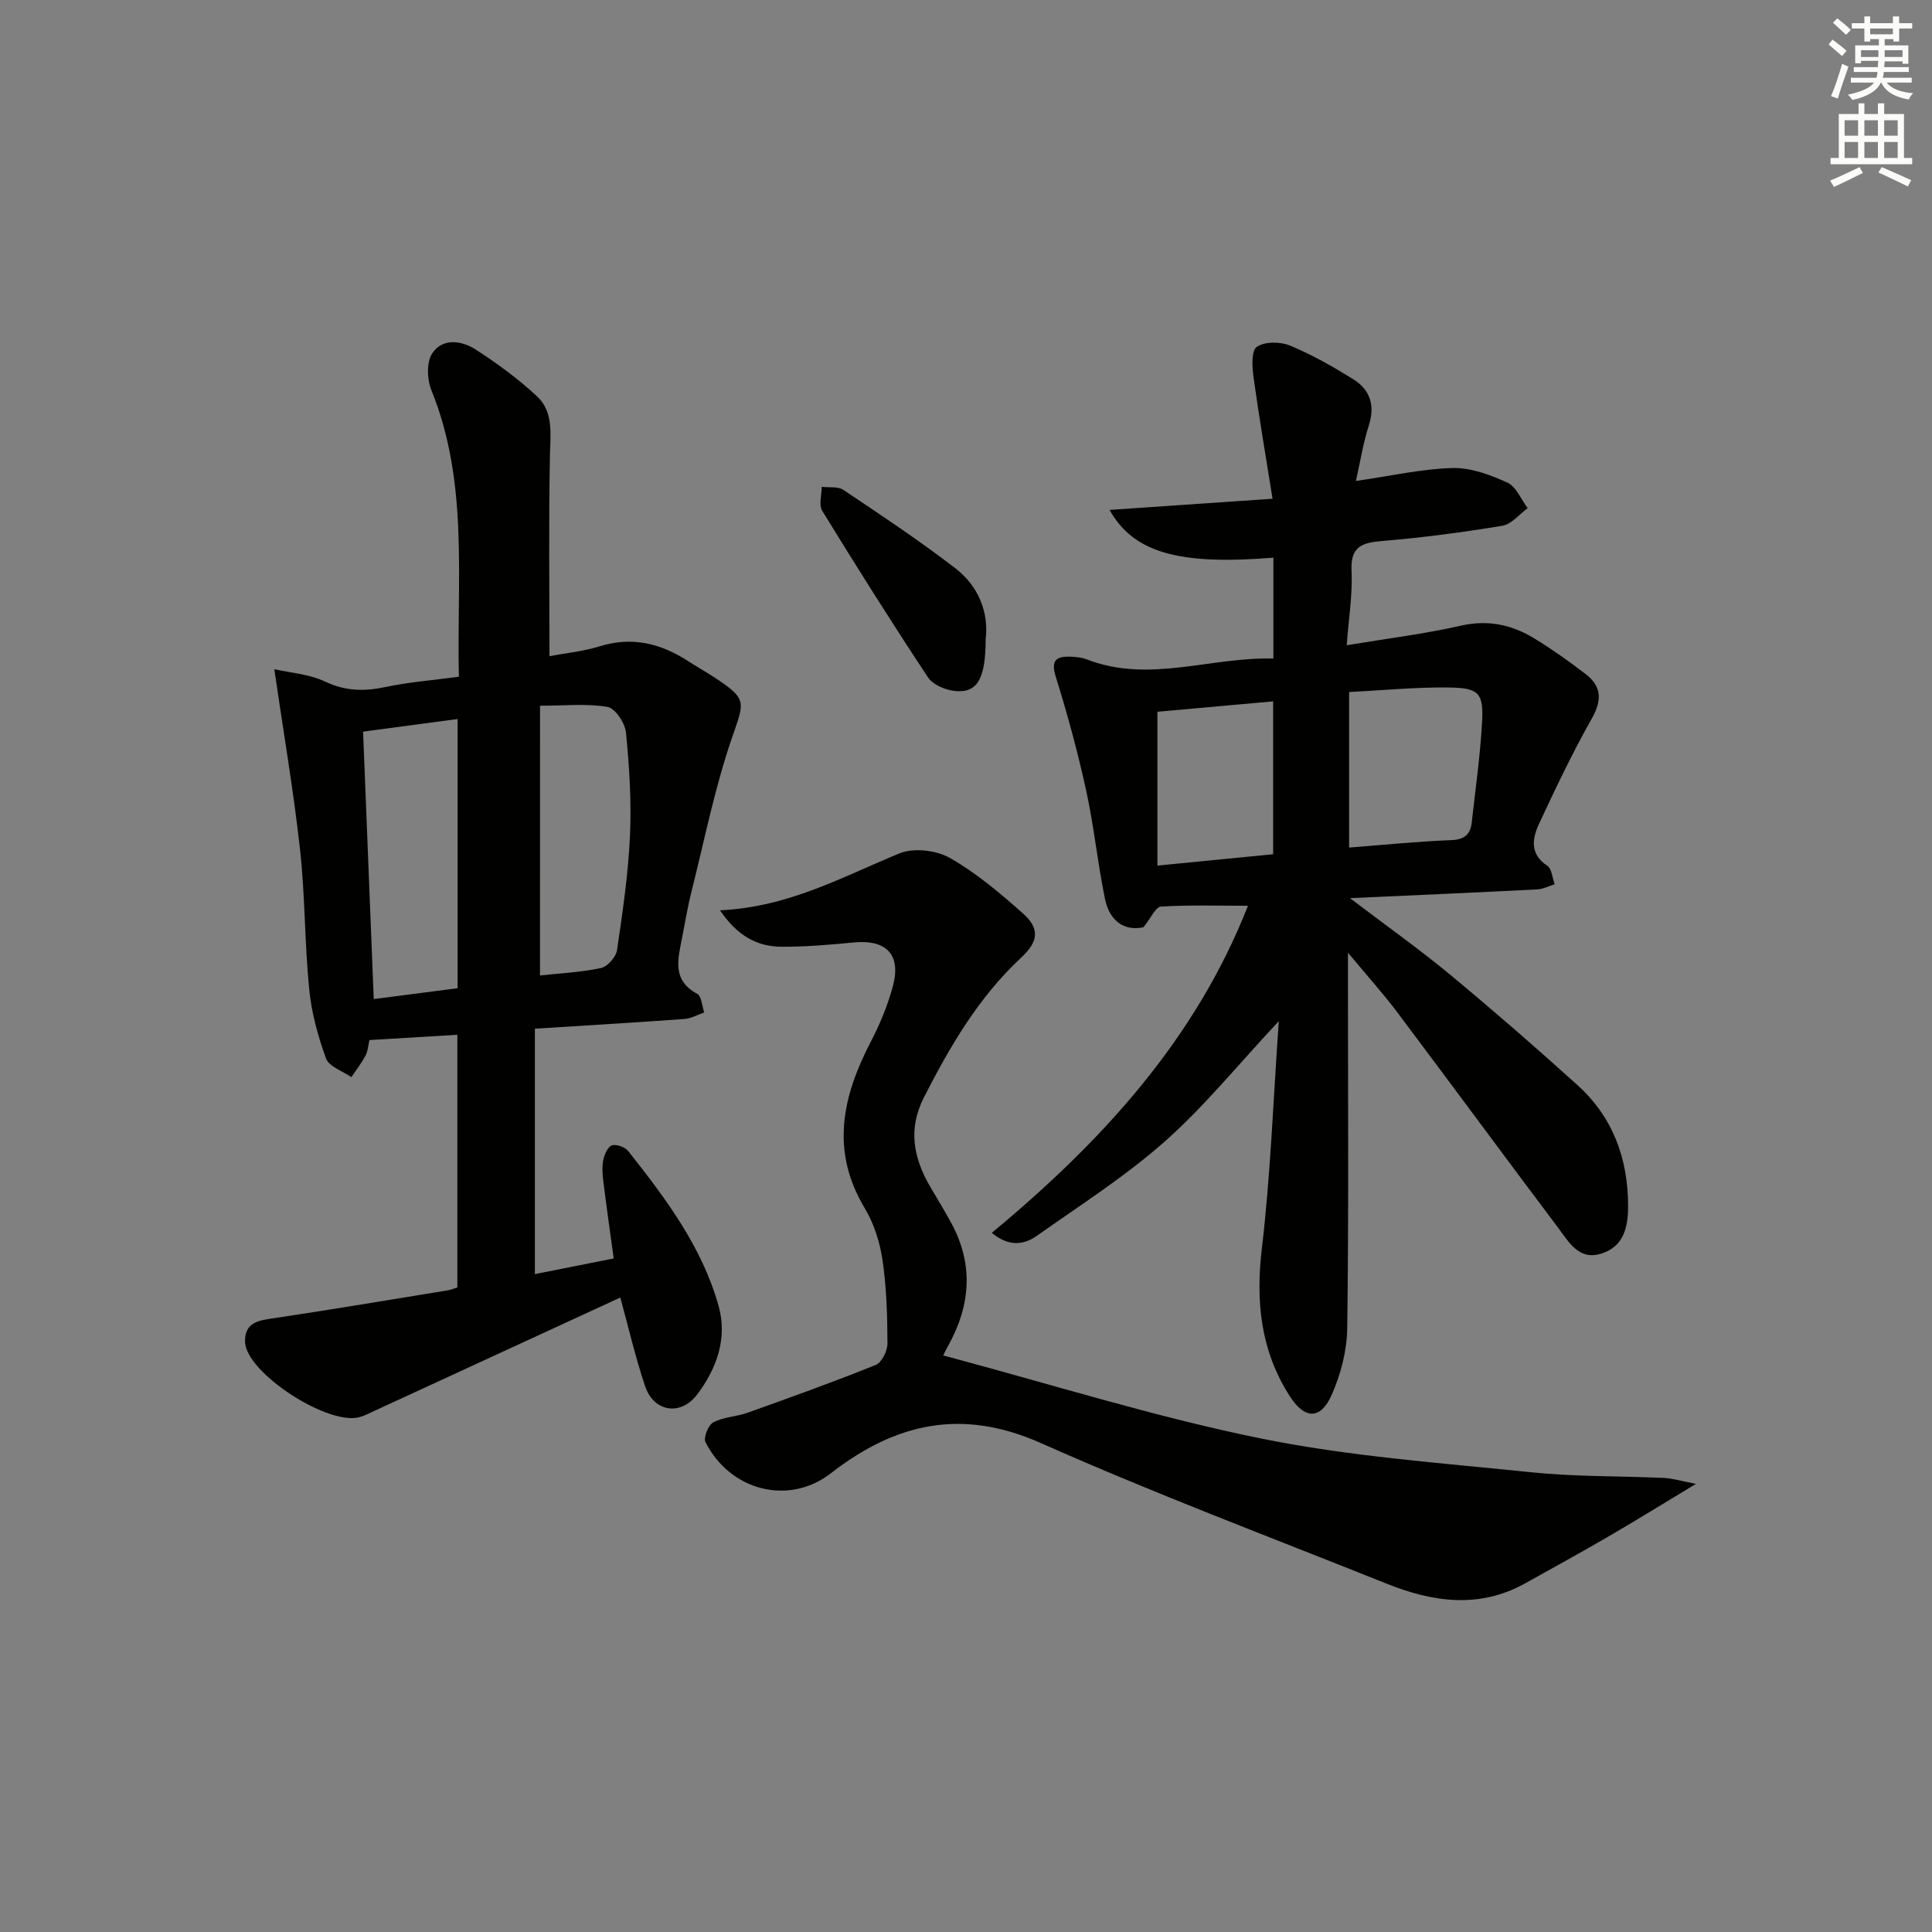
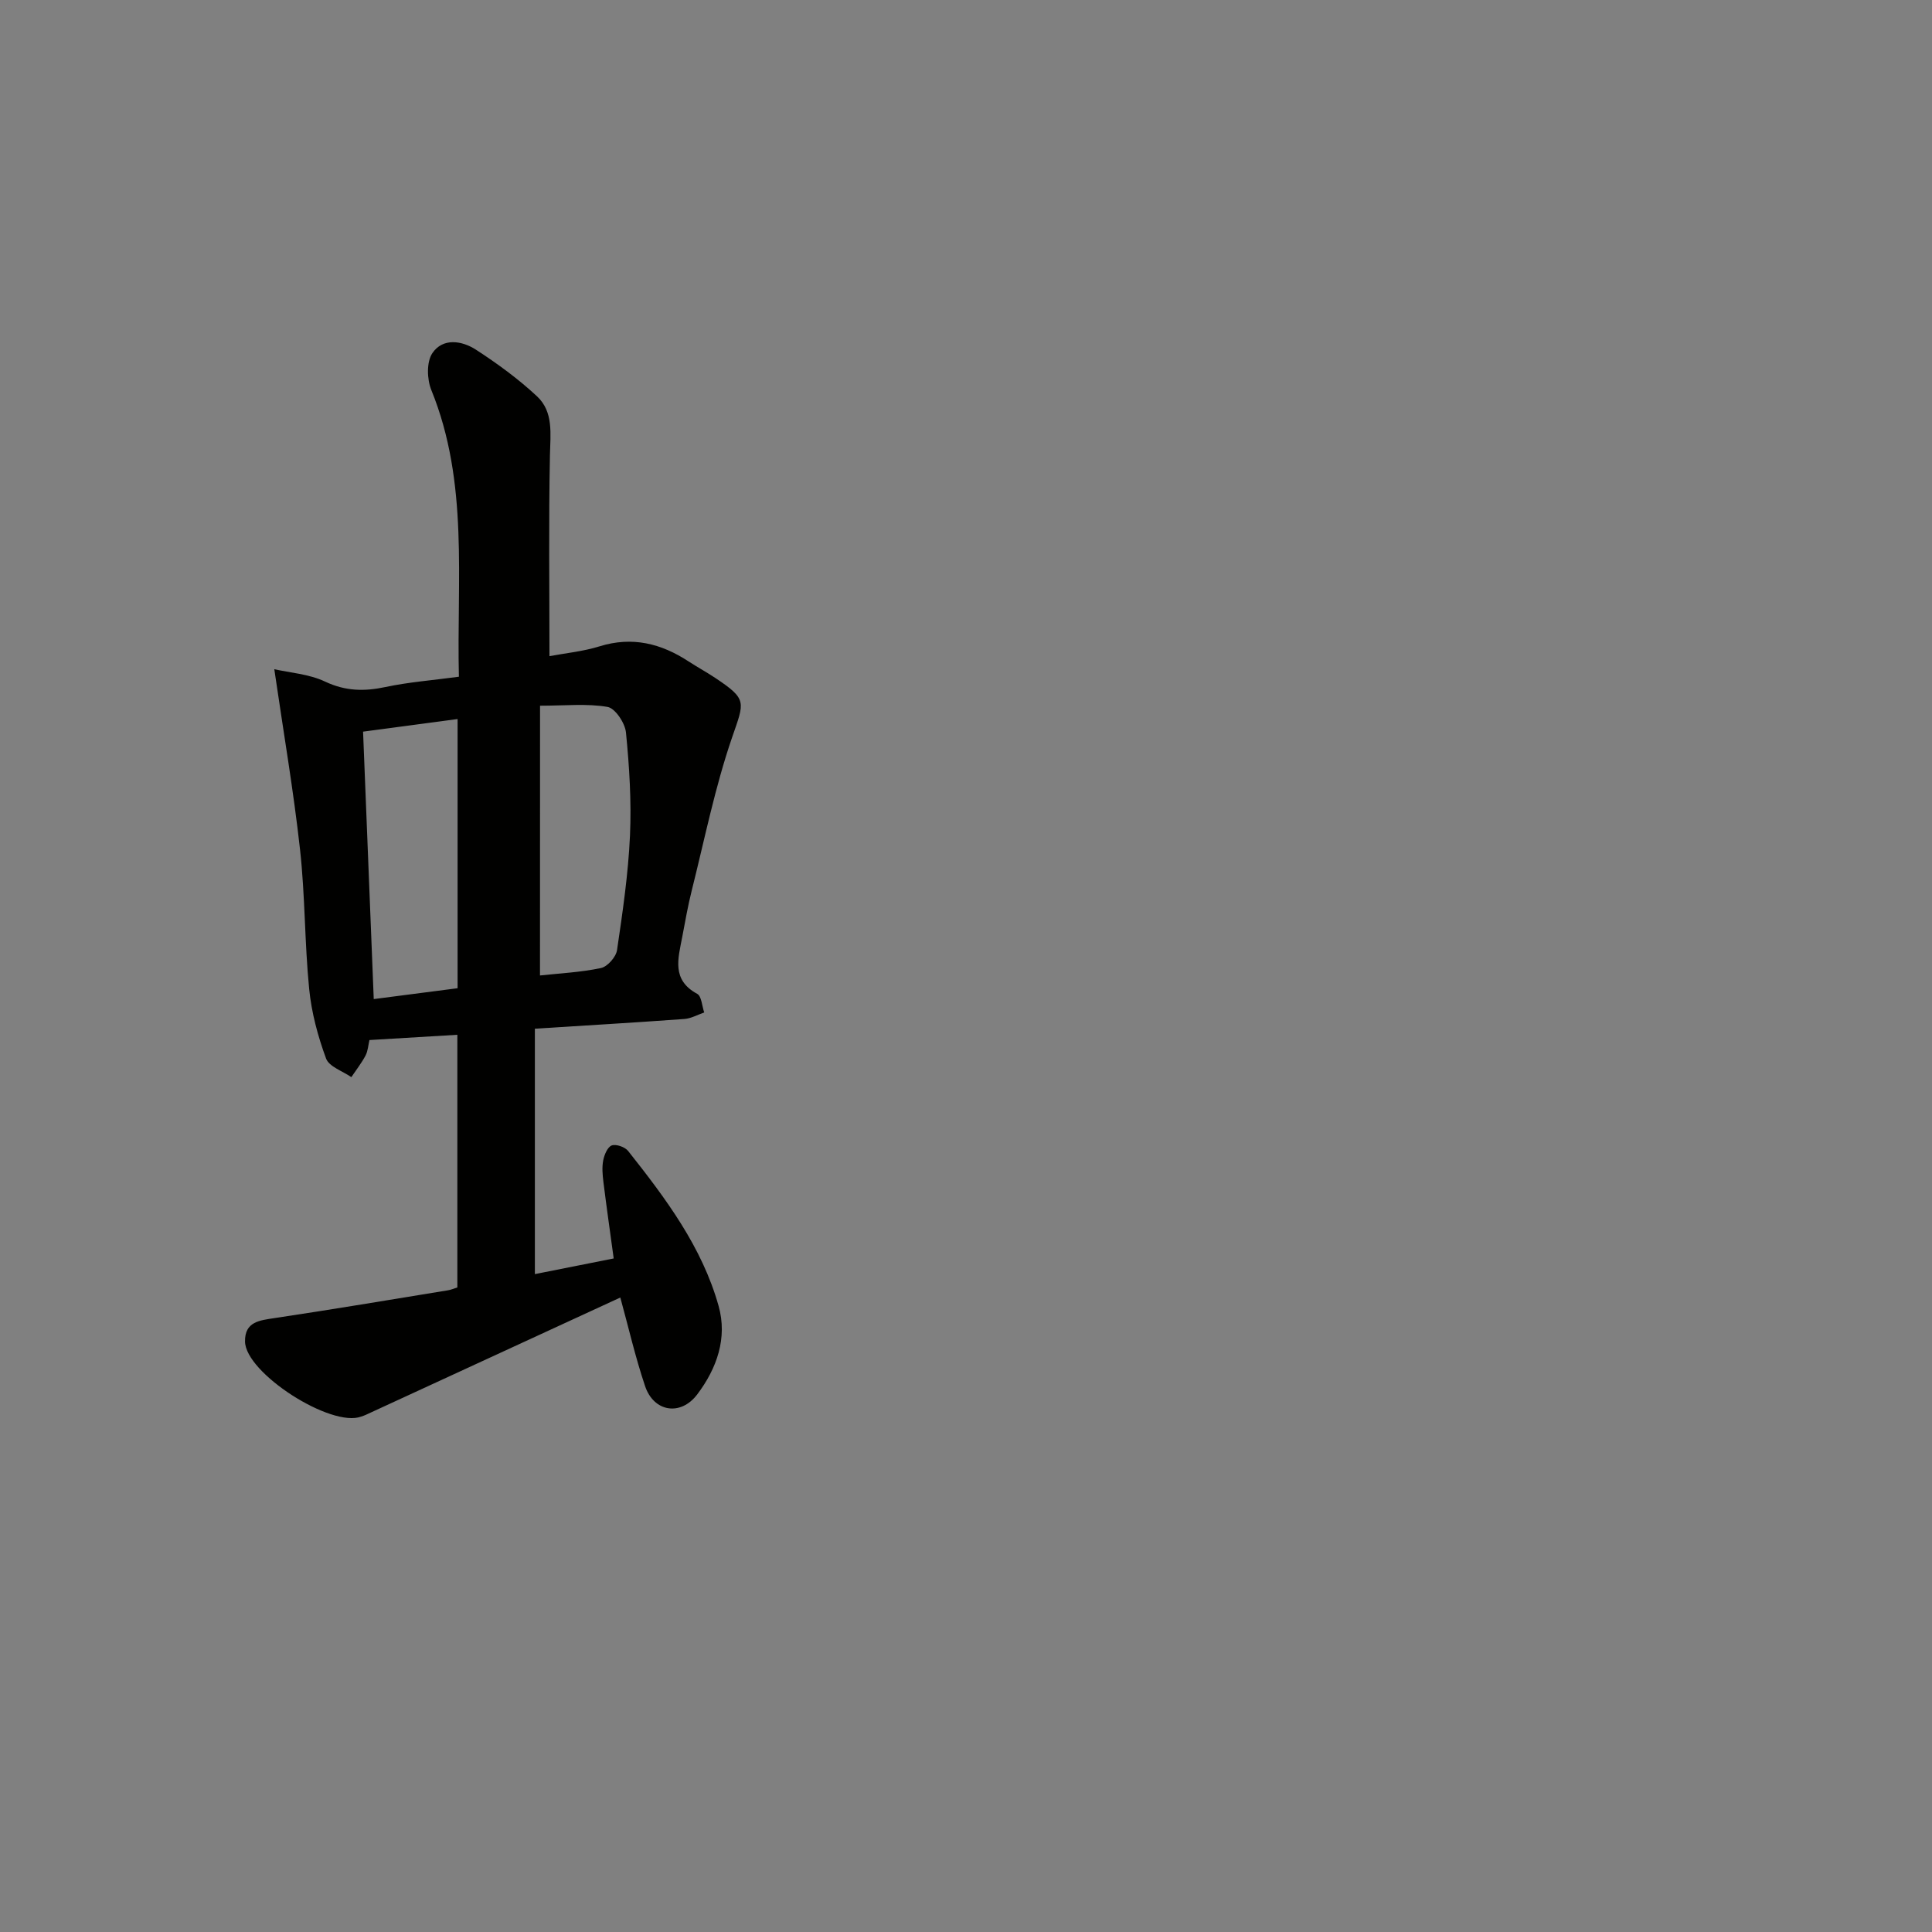
<svg xmlns="http://www.w3.org/2000/svg" enable-background="new 0 0 400 400" viewBox="0 0 400 400">
  <rect x="0" y="0" width="400" height="400" fill="#808080" stroke="none" />
  <g fill="#010100">
-     <path d="m264.76 211.42c-8.63 9.23-15.53 17.78-23.65 24.95-8.18 7.23-17.5 13.18-26.46 19.5-2.64 1.86-5.74 2.33-9.31-.62 22.7-18.84 42.12-39.92 53.04-67.72-6.26 0-12.16-.19-18.02.17-1.11.07-2.07 2.37-3.62 4.28-3.9.85-7.01-1.26-7.95-5.8-1.54-7.46-2.29-15.08-3.91-22.51-1.73-7.91-3.86-15.75-6.27-23.48-1.07-3.42-.04-4.33 3.01-4.23 1.15.04 2.36.16 3.42.57 12.9 4.99 25.57-.55 38.6-.18 0-7.37 0-14.12 0-20.89-19.59 1.58-28.94-1.02-33.92-9.89 11.08-.76 21.89-1.5 33.75-2.31-1.4-8.76-2.8-16.87-3.92-25.02-.3-2.16-.53-5.56.63-6.4 1.6-1.15 4.87-1.13 6.88-.3 4.58 1.89 8.95 4.38 13.17 7.02 3.45 2.16 4.5 5.4 3.17 9.53-1.19 3.68-1.78 7.55-2.67 11.49 7.28-1.05 13.63-2.51 20.01-2.68 3.78-.1 7.81 1.41 11.35 3.02 1.82.83 2.82 3.47 4.2 5.29-1.74 1.26-3.34 3.33-5.24 3.64-8.19 1.36-16.44 2.45-24.71 3.14-4.24.35-6.78 1.04-6.52 6.22.24 4.9-.6 9.85-1 15.38 8.4-1.4 16.11-2.34 23.64-4.05 5.64-1.28 10.56-.2 15.22 2.65 3.68 2.25 7.23 4.76 10.65 7.4 3.28 2.53 3.37 5.39 1.25 9.15-3.99 7.05-7.48 14.4-10.91 21.76-1.43 3.06-2.02 6.29 1.68 8.75.94.63 1.04 2.52 1.53 3.83-1.21.37-2.4 1-3.62 1.06-12.42.64-24.84 1.18-38.76 1.81 7.71 5.86 14.42 10.62 20.74 15.85 8.96 7.43 17.76 15.08 26.39 22.89 7.31 6.62 10.44 15.2 10.45 24.99.01 4.46-.93 8.55-5.76 9.93-4.49 1.29-6.54-2.51-8.67-5.34-11.2-14.88-22.24-29.89-33.43-44.78-2.86-3.8-6.06-7.34-10.14-12.25v6.76c0 23.67.17 47.33-.15 70.99-.06 4.65-1.33 9.57-3.23 13.83-2.33 5.22-5.62 5.03-8.71.18-6.01-9.43-7.04-19.55-5.73-30.59 1.8-15.21 2.34-30.58 3.5-46.99zm14.56-68.15v32.21c7.25-.56 14.19-1.27 21.14-1.54 2.76-.11 3.98-1.2 4.25-3.67.77-6.92 1.75-13.84 2.14-20.78.33-5.97-.65-7.07-6.79-7.15-6.78-.1-13.57.58-20.74.93zm-39.69 4.09v31.85c8.4-.82 16.24-1.59 23.96-2.35 0-10.94 0-21.18 0-31.65-8.19.73-15.95 1.43-23.96 2.15z" />
    <path d="m128.43 268.64c-17.72 8.17-35.21 16.23-52.7 24.29-.3.14-.62.24-.93.35-6.23 2.38-23.96-8.98-24.07-15.53-.07-4.11 2.99-4.38 6.16-4.86 11.98-1.79 23.92-3.8 35.87-5.75.63-.1 1.22-.37 1.93-.59 0-17.39 0-34.65 0-52.31-6.16.37-12.05.72-18.2 1.09-.25 1.05-.31 2.25-.81 3.21-.83 1.57-1.95 2.99-2.94 4.47-1.81-1.26-4.6-2.16-5.23-3.85-1.7-4.62-3.02-9.52-3.5-14.41-.95-9.59-.83-19.28-1.89-28.85-1.34-12.13-3.41-24.17-5.33-37.35 3.23.74 7.19.99 10.52 2.57 4.22 1.99 8.12 2.05 12.5 1.12 4.84-1.03 9.82-1.4 15.2-2.13-.49-20.13 2.1-40.16-5.71-59.36-.91-2.23-1.01-5.82.22-7.64 2.16-3.2 6.11-2.6 9.02-.71 4.44 2.88 8.78 6.05 12.64 9.65 3.45 3.22 2.77 7.76 2.68 12.18-.28 13.78-.1 27.58-.1 41.62 3.29-.62 6.94-.97 10.36-2.03 6.78-2.11 12.76-.6 18.46 3.13 1.81 1.18 3.71 2.21 5.51 3.41 6.69 4.46 6.03 4.91 3.48 12.32-3.54 10.3-5.69 21.08-8.35 31.68-.81 3.21-1.37 6.48-1.99 9.73-.83 4.36-2.22 8.79 3.11 11.67.92.49 1 2.54 1.46 3.86-1.37.47-2.72 1.25-4.12 1.35-10.08.73-20.16 1.33-30.94 2.01v50.81c5.18-1.03 10.51-2.08 16.32-3.24-.74-5.42-1.48-10.62-2.13-15.83-.18-1.48-.32-3.04-.04-4.48.22-1.15.9-2.78 1.77-3.09.91-.32 2.74.32 3.4 1.16 7.76 9.8 15.29 19.84 18.72 32.08 1.86 6.64-.36 12.92-4.42 18.3-3.44 4.56-9.03 3.66-10.82-1.76-2-5.95-3.41-12.1-5.11-18.29zm-51.05-61.79c6-.78 11.66-1.51 17.36-2.25 0-18.69 0-36.93 0-55.73-6.63.88-12.93 1.73-19.57 2.61.74 18.55 1.46 36.75 2.21 55.37zm34.42-4.89c4.1-.45 8.44-.65 12.63-1.54 1.35-.29 3.11-2.29 3.32-3.71 1.16-7.86 2.32-15.76 2.68-23.69.32-7.1-.13-14.27-.83-21.36-.19-1.96-2.23-5.03-3.82-5.3-4.28-.74-8.78-.25-13.97-.25-.01 19.39-.01 37.44-.01 55.85z" />
-     <path d="m149.07 188.47c14.23-.65 25.42-6.98 37.19-11.8 2.92-1.19 7.58-.64 10.39.95 5.43 3.08 10.33 7.24 15.05 11.41 3.68 3.25 3.3 5.9-.3 9.26-8.79 8.18-14.71 18.34-20.11 28.91-3.33 6.52-2.18 12.5 1.26 18.43 1.5 2.59 3.09 5.13 4.5 7.77 4.65 8.71 3.81 17.25-.96 25.62-.38.67-.69 1.39-.8 1.61 21.98 5.86 43.51 12.65 65.51 17.14 18.47 3.77 37.46 5.11 56.27 7.05 9.08.94 18.28.75 27.41 1.17 1.78.08 3.53.63 6.65 1.23-6.78 4.09-12.48 7.62-18.28 10.99-5.6 3.26-11.3 6.37-16.96 9.54-9.59 5.38-19.25 3.96-28.84.12-23.88-9.57-48-18.63-71.5-29.08-16.41-7.3-30.09-4.2-43.54 6.24-8.72 6.77-20.88 3.6-25.95-6.46-.46-.92.59-3.55 1.62-4.09 2.14-1.12 4.8-1.17 7.13-2 8.88-3.18 17.77-6.36 26.51-9.89 1.25-.5 2.43-2.92 2.42-4.45-.02-5.75-.19-11.55-1.02-17.22-.55-3.71-1.76-7.59-3.69-10.79-7.14-11.88-4.64-23.11 1.26-34.45 1.9-3.65 3.51-7.56 4.58-11.53 1.75-6.55-1.39-9.69-8.19-9.02-4.95.48-9.93.91-14.89.88-5.04-.02-9.14-2.26-12.72-7.54z" />
-     <path d="m204.07 132.36c-.01 8.32-1.79 11.25-6.53 10.68-1.94-.23-4.44-1.32-5.44-2.84-7.5-11.35-14.76-22.86-21.87-34.45-.75-1.21-.1-3.28-.09-4.96 1.51.19 3.35-.12 4.48.64 7.83 5.25 15.69 10.47 23.16 16.21 4.87 3.75 6.96 9.21 6.29 14.72z" />
  </g>
-   <path d="m378.6 9.2.8-1c.9.7 1.9 1.4 2.9 2.3l-.9 1.1c-1.1-.9-2-1.7-2.8-2.4zm.5 10.7c.9-2.1 1.6-4.3 2.3-6.7.4.2.8.4 1.3.6-.7 2.1-1.5 4.2-2.2 6.6zm.4-15.2.9-.9c1 .8 2 1.6 2.8 2.4l-1 1c-1-.9-1.9-1.8-2.7-2.5zm12.5-1.3h1.2v1.4h2.7v1.1h-2.7v2.7h-1.2v-.5h-1.8v1.3h4.9v3.8h-1.2v-.5h-3.7c0 .4-.1.9-.1 1.2h5.1v1h-5.2c0 .5-.1.9-.2 1.2h6v1h-5.2c1.1 1.3 2.9 2 5.5 2.2-.4.4-.7.8-.9 1.3-2.9-.5-4.8-1.6-5.7-3.5h-.1c-.8 1.7-2.7 2.9-5.9 3.6-.2-.4-.6-.8-.9-1.1 2.8-.6 4.6-1.4 5.4-2.5h-4.8v-1h5.3c.1-.3.2-.7.2-1.2h-4.9v-1h5c0-.4 0-.8.1-1.3h-3.6v.5h-1.2v-3.7h4.9v-1.3h-1.8v.5h-1.2v-2.7h-2.6v-1.1h2.6v-1.4h1.2v1.4h4.7v-1.4zm-6.7 8.4h3.6c0-.4 0-.9 0-1.4h-3.6zm1.9-4.7h4.7v-1.2h-4.7zm6.7 3.3h-3.7v1.4h3.7z" fill="#fbfcfa" />
-   <path d="m384.7 21.4h1.3v2.2h2.8v-2.2h1.3v2.2h4.1v9.1h1.7v1.3h-16.9v-1.3h1.7v-9.1h4.1v-2.2zm.3 13.2.7 1.2c-1.8.9-3.8 1.9-6 2.9-.2-.4-.5-.8-.8-1.3 2.4-1 4.4-2 6.1-2.8zm-3.1-6.5h2.8v-3.2h-2.8zm0 4.6h2.8v-3.3h-2.8zm4.1-4.6h2.8v-3.2h-2.8zm0 4.6h2.8v-3.3h-2.8v3.2zm3.6 1.9c2.1.9 4.1 1.8 6.1 2.7l-.7 1.3c-2.2-1.1-4.2-2-6.1-2.9zm3.3-9.7h-2.8v3.2h2.8zm-2.8 7.8h2.8v-3.3h-2.8z" fill="#fbfcfa" />
</svg>